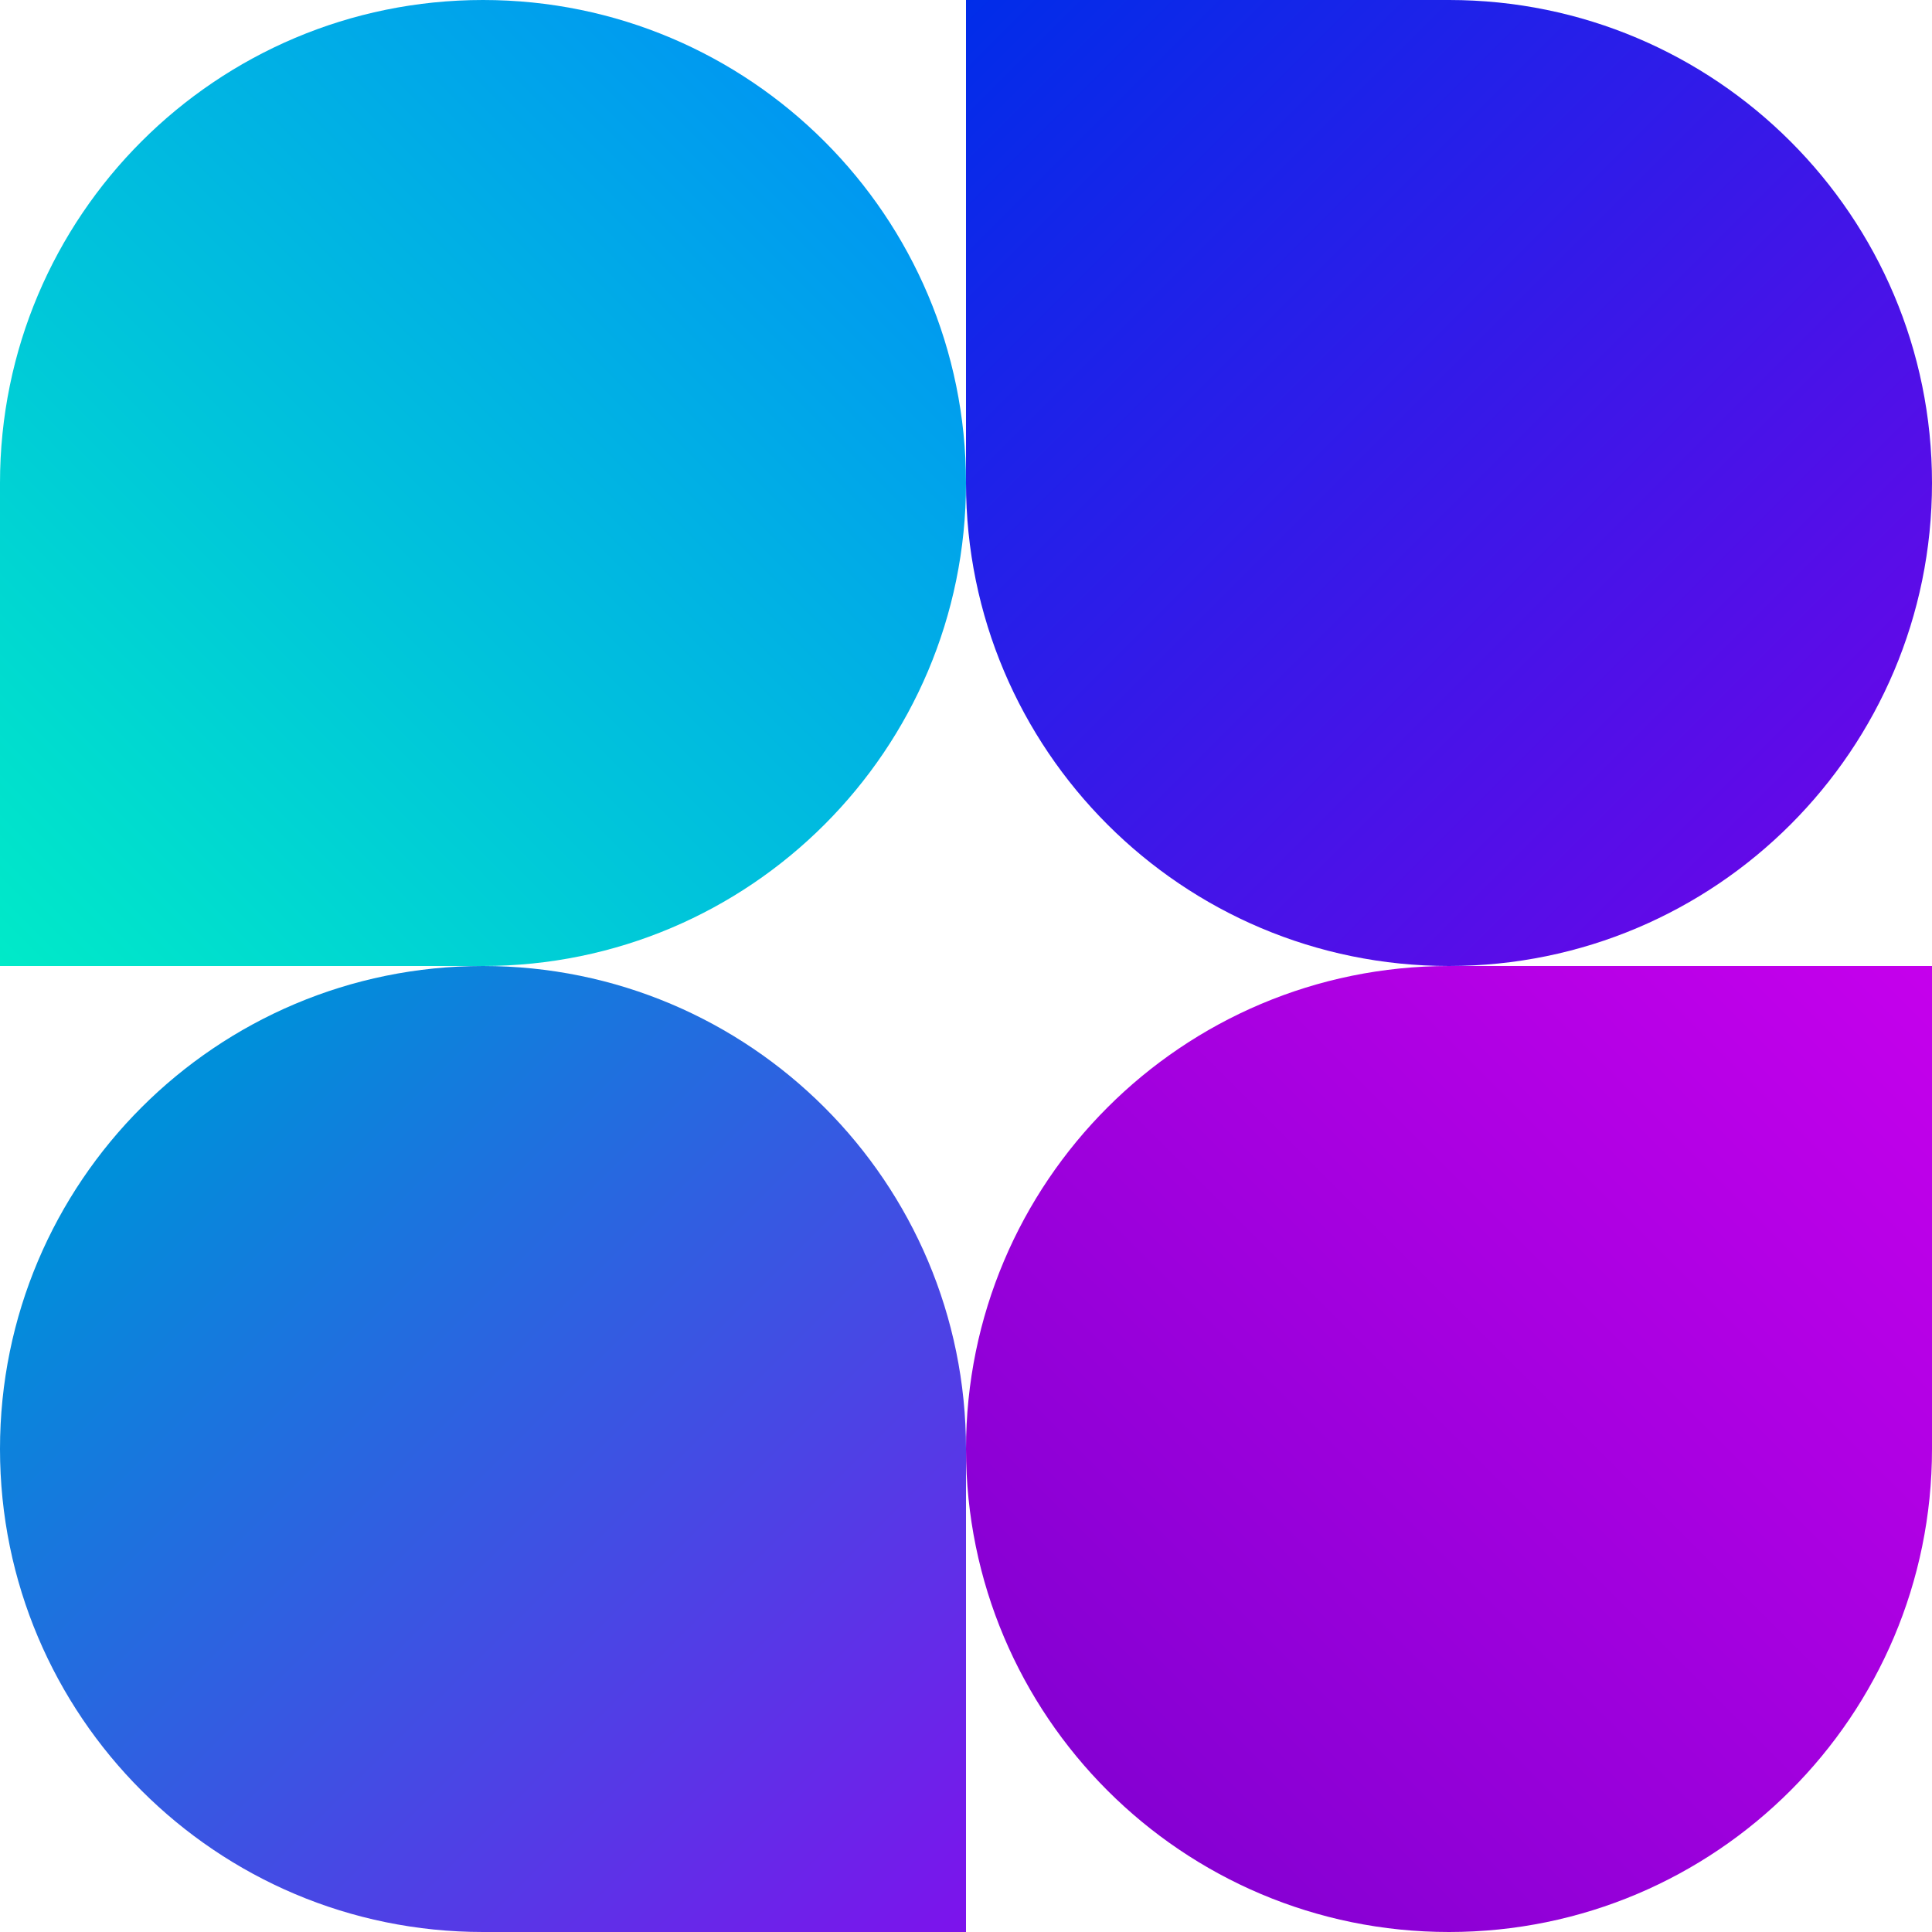
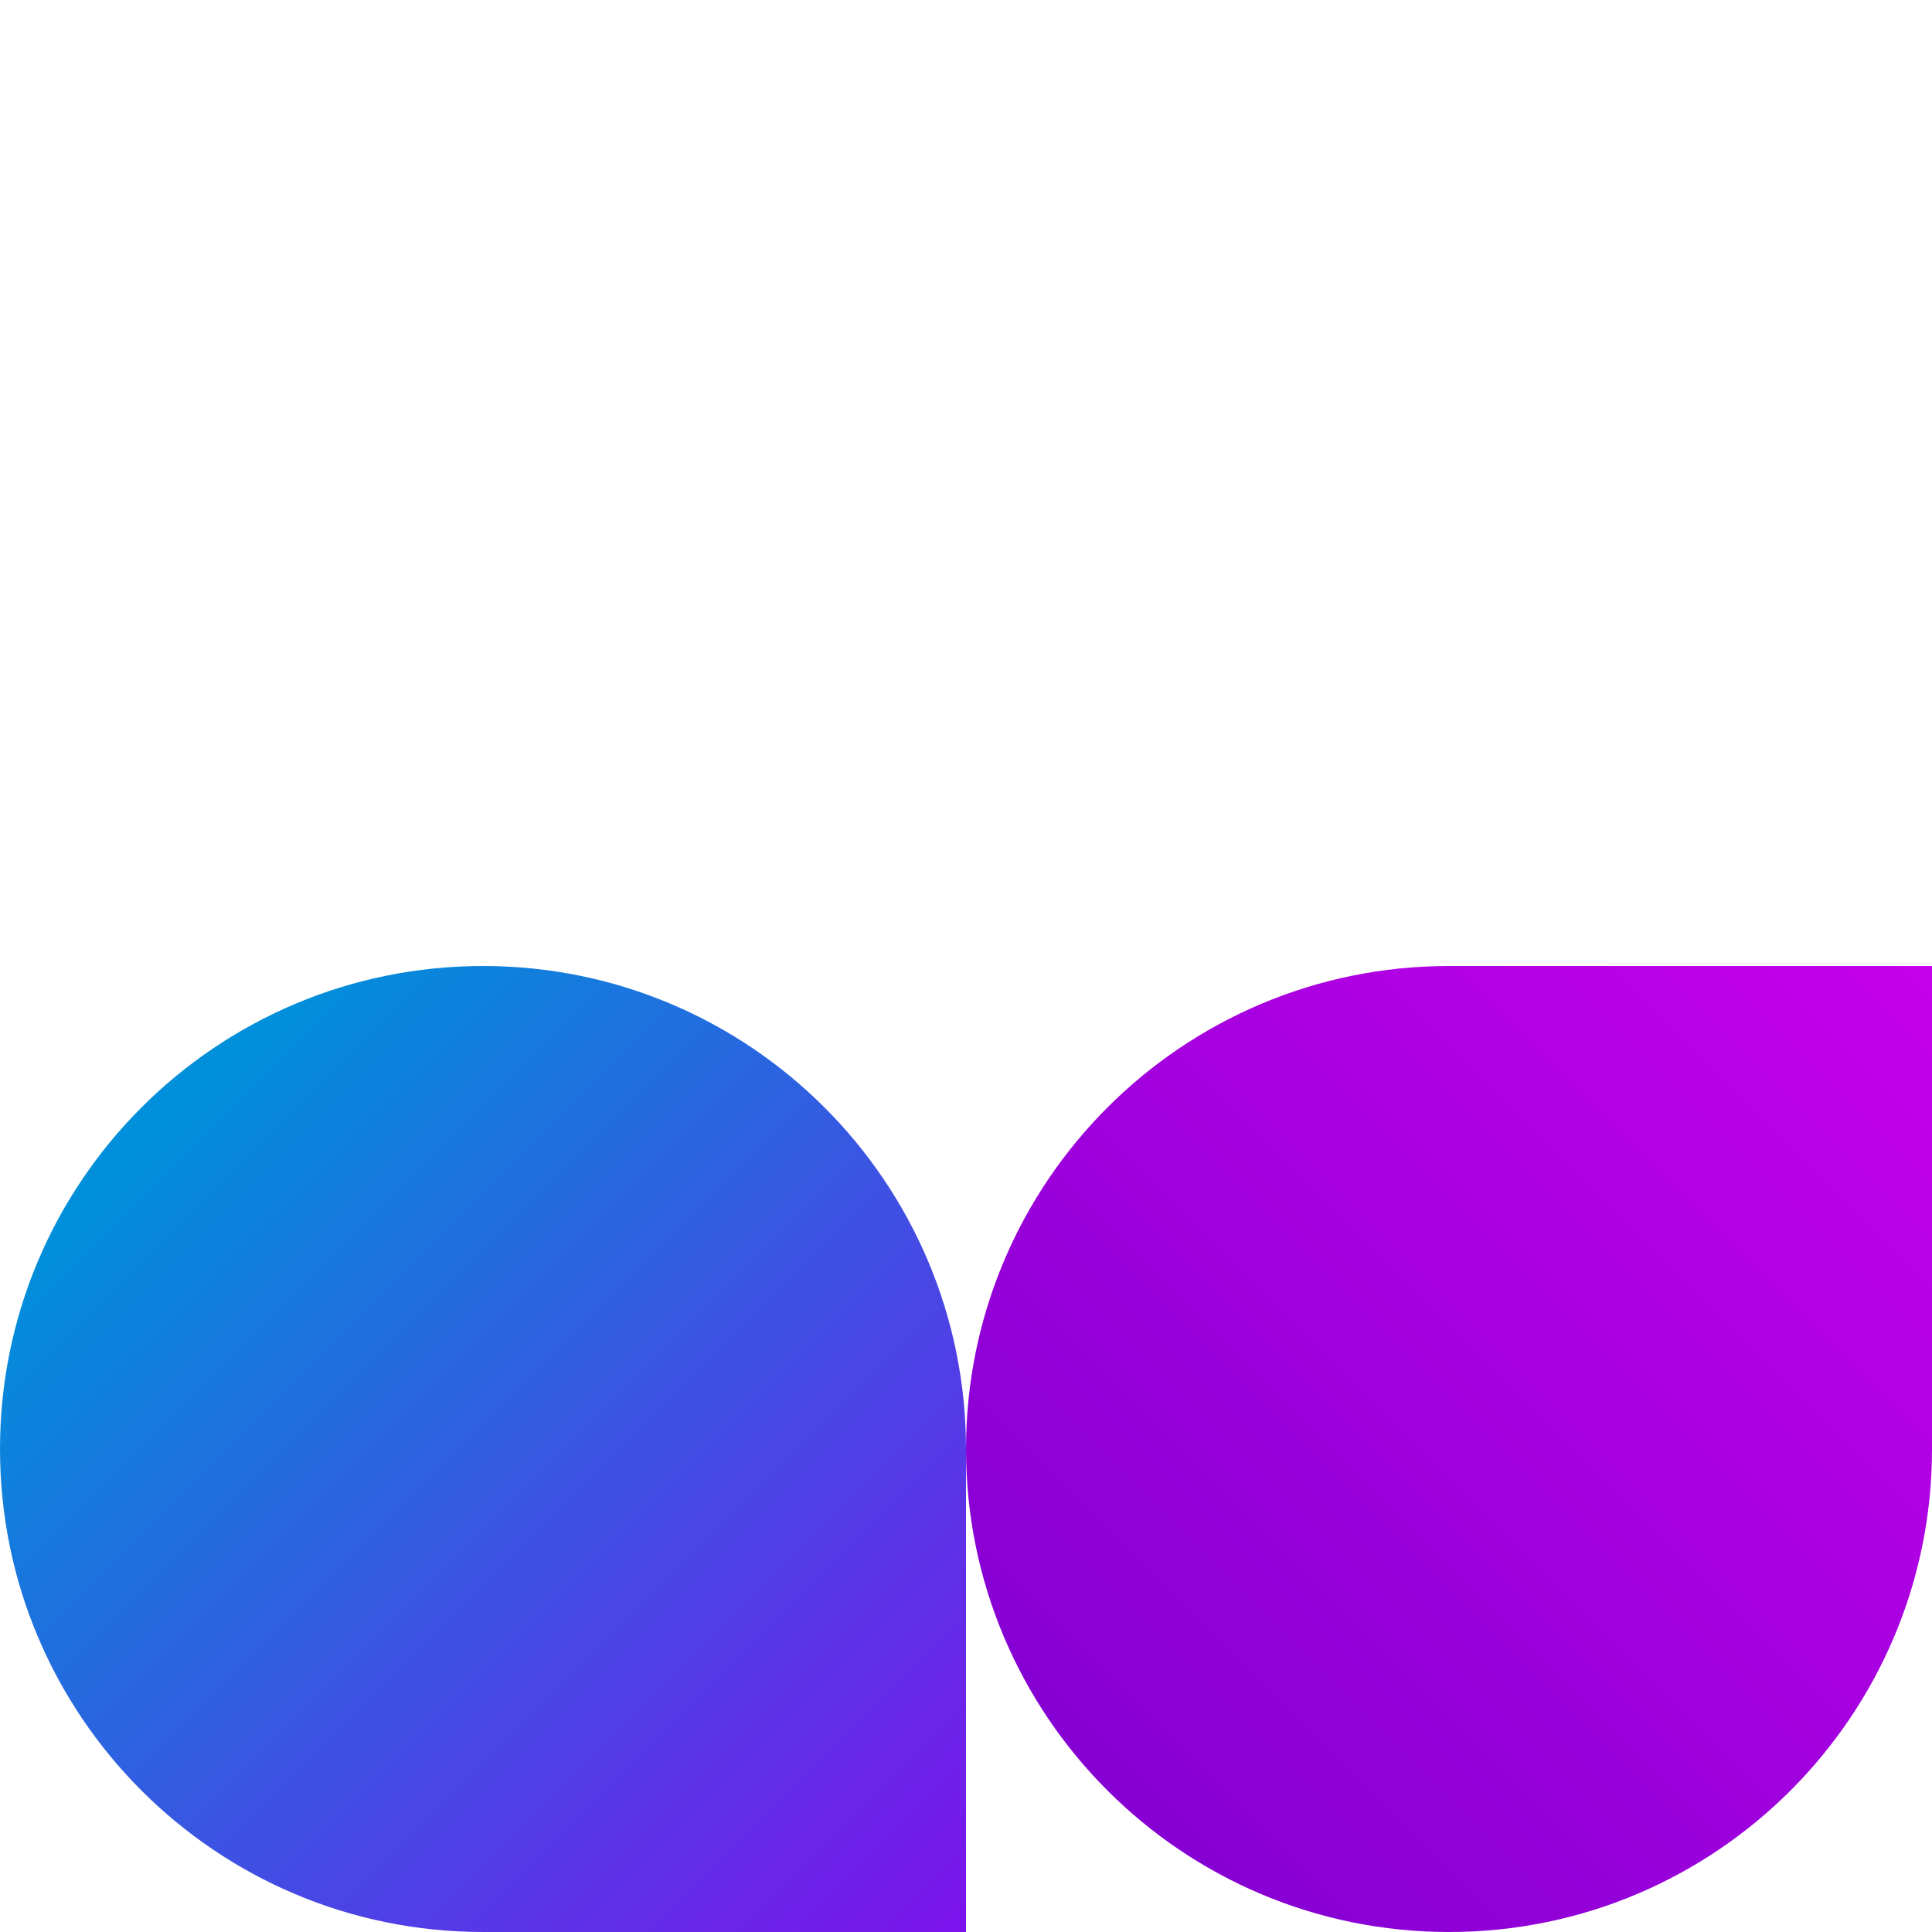
<svg xmlns="http://www.w3.org/2000/svg" width="30" height="30" viewBox="0 0 30 30" fill="none">
  <path d="M0 22.5C0 18.358 3.358 15 7.5 15C11.642 15 15 18.358 15 22.5V30H7.5C3.358 30 0 26.642 0 22.5Z" fill="url(#paint0_linear_2300_18579)" />
-   <path d="M15 7.5C15 3.358 11.642 0 7.5 0C3.358 0 0 3.358 0 7.5V15H7.5C11.642 15 15 11.642 15 7.5Z" fill="url(#paint1_linear_2300_18579)" />
-   <path d="M22.5 15C26.642 15 30 11.642 30 7.5C30 3.358 26.642 -4.00421e-08 22.5 -8.94366e-08L15 -1.78873e-07L15 7.5C15 11.642 18.358 15 22.5 15Z" fill="url(#paint2_linear_2300_18579)" />
  <path d="M22.5 30C18.358 30 15 26.642 15 22.5C15 18.358 18.358 15 22.5 15L30 15V22.5C30 26.642 26.642 30 22.5 30Z" fill="url(#paint3_linear_2300_18579)" />
  <defs>
    <linearGradient id="paint0_linear_2300_18579" x1="2.5" y1="17.5" x2="15" y2="30" gradientUnits="userSpaceOnUse">
      <stop stop-color="#008FDA" />
      <stop offset="1" stop-color="#7D12EC" />
    </linearGradient>
    <linearGradient id="paint1_linear_2300_18579" x1="12.692" y1="2.308" x2="0" y2="15" gradientUnits="userSpaceOnUse">
      <stop stop-color="#0099F0" />
      <stop offset="1" stop-color="#00EAC8" />
    </linearGradient>
    <linearGradient id="paint2_linear_2300_18579" x1="27.885" y1="12.885" x2="15" y2="7.81105e-07" gradientUnits="userSpaceOnUse">
      <stop stop-color="#6309E8" />
      <stop offset="1" stop-color="#002DE9" />
    </linearGradient>
    <linearGradient id="paint3_linear_2300_18579" x1="30" y1="15" x2="17.308" y2="27.692" gradientUnits="userSpaceOnUse">
      <stop stop-color="#C500EC" />
      <stop offset="1" stop-color="#8600D3" />
    </linearGradient>
  </defs>
</svg>